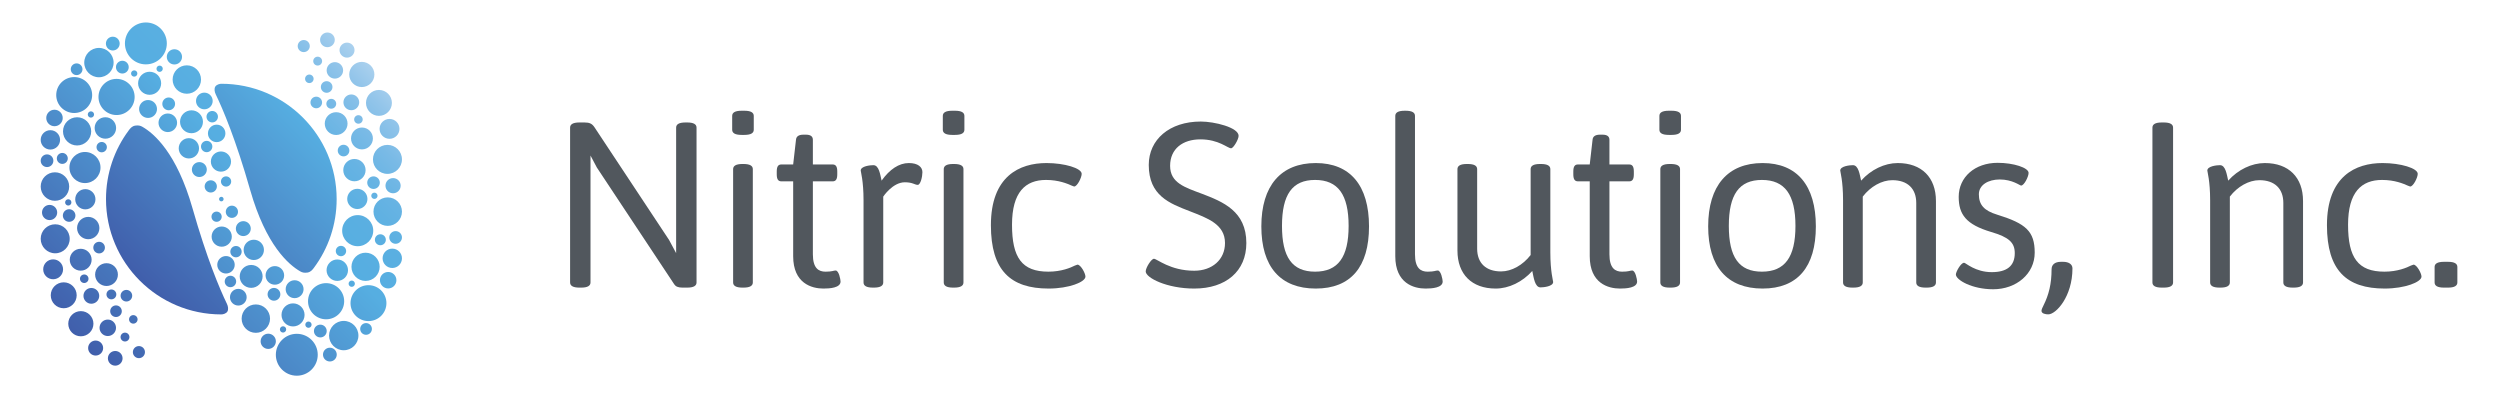
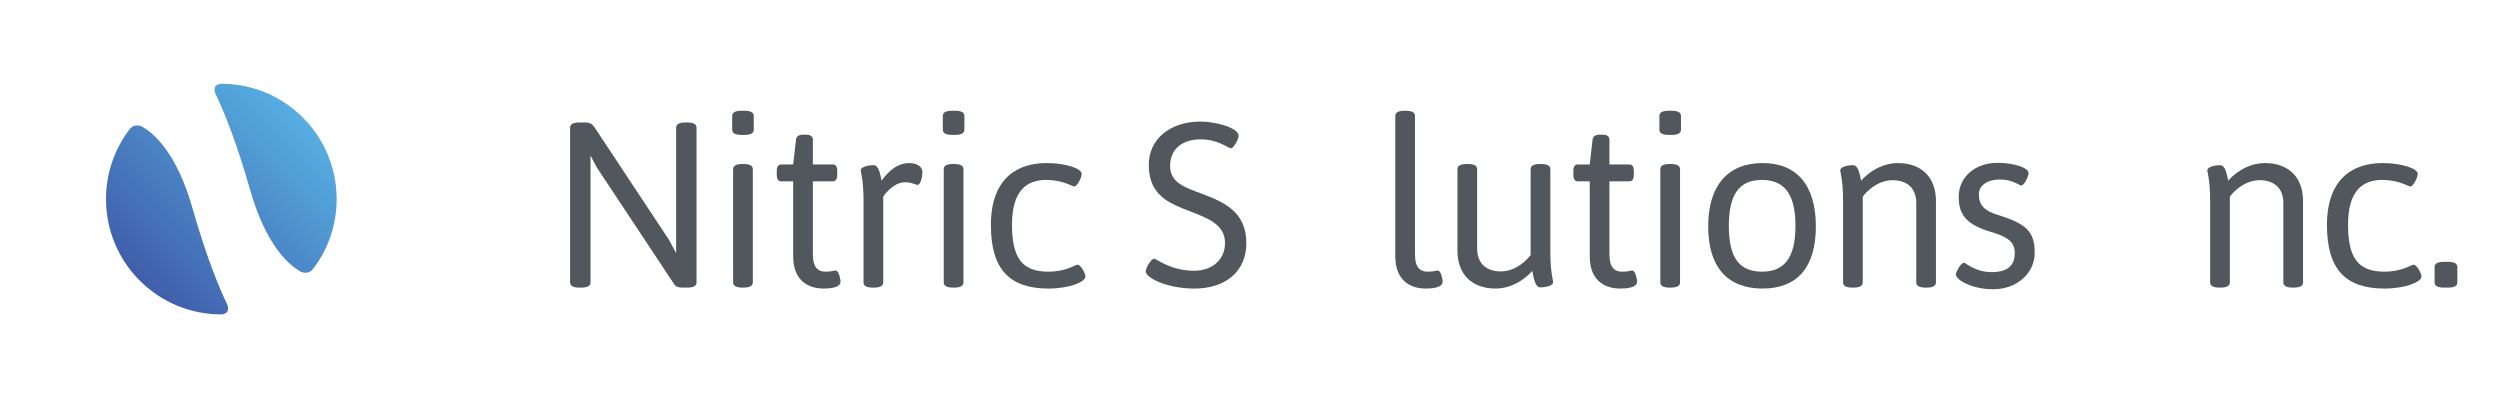
<svg xmlns="http://www.w3.org/2000/svg" version="1.1" id="Layer_1" x="0px" y="0px" width="746.068px" height="119.102px" viewBox="0 0 746.068 119.102" enable-background="new 0 0 746.068 119.102" xml:space="preserve">
  <g>
    <path fill="#51575D" d="M207.866,38.088v46.204c0,0.98-0.84,1.54-2.8,1.54h-1.4c-1.33,0-2.03-0.35-2.45-0.979l-23.103-34.864   l-1.89-3.57v37.874c0,0.98-0.841,1.54-2.801,1.54h-0.49c-1.96,0-2.8-0.56-2.8-1.54V38.088c0-0.979,0.84-1.541,2.8-1.541h1.471   c1.54,0,2.24,0.352,2.94,1.33l22.332,33.744l2.101,3.92V38.088c0-0.979,0.84-1.541,2.8-1.541h0.49   C207.026,36.547,207.866,37.108,207.866,38.088z" />
    <path fill="#51575D" d="M224.943,34.587v4.131c0,0.979-0.84,1.54-2.8,1.54h-0.841c-1.96,0-2.8-0.561-2.8-1.54v-4.131   c0-0.979,0.84-1.54,2.8-1.54h0.841C224.103,33.047,224.943,33.607,224.943,34.587z M224.663,50.479v33.813   c0,0.98-0.84,1.54-2.8,1.54h-0.28c-1.96,0-2.8-0.56-2.8-1.54V50.479c0-0.979,0.84-1.54,2.8-1.54h0.28   C223.823,48.939,224.663,49.5,224.663,50.479z" />
    <path fill="#51575D" d="M242.583,41.728v7.351h5.881c0.98,0,1.4,0.631,1.4,2.102v0.84c0,1.471-0.42,2.101-1.4,2.101h-5.881v21.772   c0,4.199,1.751,5.181,3.78,5.181c2.03,0,2.381-0.351,3.011-0.351c0.98,0,1.47,2.729,1.47,3.29c0,1.891-3.22,2.101-5.11,2.101   c-3.5,0-9.03-1.54-9.03-9.661V54.12h-3.501c-0.979,0-1.4-0.63-1.4-2.101v-0.84c0-1.471,0.421-2.102,1.4-2.102h3.501l0.84-7.351   c0.07-0.979,0.77-1.54,2.24-1.54h0.7C241.953,40.188,242.583,40.749,242.583,41.728z" />
-     <path fill="#51575D" d="M275.273,51.389c0,1.329-0.56,3.779-1.399,3.779c-0.91,0-1.471-0.77-3.851-0.77   c-3.641,0-6.44,4.271-6.44,4.271v25.622c0,0.98-0.841,1.54-2.801,1.54h-0.28c-1.96,0-2.8-0.56-2.8-1.54V59.719   c0-5.739-0.84-8.471-0.84-8.82c0-1.33,2.87-1.609,3.78-1.609c1.68,0,2.03,2.8,2.45,4.62c2.38-3.36,5.181-5.251,8.121-5.251   C273.943,48.659,275.273,49.849,275.273,51.389z" />
+     <path fill="#51575D" d="M275.273,51.389c0,1.329-0.56,3.779-1.399,3.779c-0.91,0-1.471-0.77-3.851-0.77   c-3.641,0-6.44,4.271-6.44,4.271v25.622c0,0.98-0.841,1.54-2.801,1.54h-0.28c-1.96,0-2.8-0.56-2.8-1.54V59.719   c0-5.739-0.84-8.471-0.84-8.82c0-1.33,2.87-1.609,3.78-1.609c1.68,0,2.03,2.8,2.45,4.62c2.38-3.36,5.181-5.251,8.121-5.251   C273.943,48.659,275.273,49.849,275.273,51.389" />
    <path fill="#51575D" d="M287.802,34.587v4.131c0,0.979-0.84,1.54-2.8,1.54h-0.841c-1.96,0-2.8-0.561-2.8-1.54v-4.131   c0-0.979,0.84-1.54,2.8-1.54h0.841C286.962,33.047,287.802,33.607,287.802,34.587z M287.522,50.479v33.813   c0,0.98-0.84,1.54-2.8,1.54h-0.28c-1.96,0-2.8-0.56-2.8-1.54V50.479c0-0.979,0.84-1.54,2.8-1.54h0.28   C286.682,48.939,287.522,49.5,287.522,50.479z" />
    <path fill="#51575D" d="M322.804,51.879c0,1.12-1.33,3.78-2.239,3.78c-0.142,0-0.352-0.14-0.771-0.28   c-1.26-0.56-3.851-1.68-7.631-1.68c-6.16,0-10.15,3.641-10.15,13.371c0,9.801,2.94,14.002,10.851,14.002   c3.921,0,6.649-1.19,7.911-1.82c0.42-0.141,0.699-0.279,0.77-0.279c0.98,0,2.381,2.59,2.381,3.569c0,1.61-4.899,3.57-10.991,3.57   c-11.342,0-17.222-5.391-17.222-18.901c0-14.632,8.541-18.553,16.592-18.553C317.694,48.659,322.804,50.199,322.804,51.879z" />
    <path fill="#51575D" d="M369.633,40.539c0,1.05-1.54,3.71-2.24,3.71c-1.051,0-3.641-2.66-9.171-2.66   c-5.251,0-9.03,2.801-9.03,7.911s4.479,6.44,9.521,8.33c6.231,2.381,13.231,5.181,13.231,14.702c0,8.4-6.091,13.581-15.541,13.581   c-8.191,0-14.492-3.22-14.492-5.11c0-1.12,1.681-3.779,2.451-3.779c0.908,0,4.83,3.569,12.041,3.569   c5.319,0,9.171-3.29,9.171-8.261c0-5.601-5.182-7.421-10.571-9.521c-5.95-2.31-12.182-4.619-12.182-13.791   c0-7.561,6.16-12.95,15.542-12.95C362.352,36.268,369.633,38.018,369.633,40.539z" />
-     <path fill="#51575D" d="M408.553,67.561c0,12.11-5.46,18.552-15.892,18.552c-10.57,0-16.241-6.511-16.241-18.552   c0-12.111,5.812-18.902,16.241-18.902C402.953,48.659,408.553,55.379,408.553,67.561z M382.581,67.421   c0,9.312,3.011,13.651,9.871,13.651s10.012-4.341,10.012-13.651c0-9.312-3.149-13.722-10.012-13.722   C385.662,53.7,382.581,58.04,382.581,67.421z" />
    <path fill="#51575D" d="M422.27,34.587v41.306c0,4.199,1.75,5.181,3.78,5.181s2.381-0.351,3.011-0.351   c0.979,0,1.471,2.729,1.471,3.29c0,1.891-3.221,2.101-5.11,2.101c-3.5,0-9.031-1.54-9.031-9.661V34.587   c0-0.979,0.842-1.54,2.802-1.54h0.279C421.43,33.047,422.27,33.607,422.27,34.587z" />
    <path fill="#51575D" d="M462.663,50.479v24.853c0,5.741,0.84,8.471,0.84,8.821c0,1.33-2.87,1.61-3.78,1.61   c-1.681,0-2.029-2.94-2.449-4.9c-2.94,3.29-7.002,5.25-10.922,5.25c-7.141,0-11.41-4.271-11.41-11.341V50.479   c0-0.979,0.84-1.54,2.8-1.54h0.279c1.96,0,2.801,0.561,2.801,1.54v23.731c0,4.271,2.591,6.791,7.141,6.791   c3.15,0,6.511-1.891,8.821-4.899V50.479c0-0.979,0.84-1.54,2.801-1.54h0.279C461.823,48.939,462.663,49.5,462.663,50.479z" />
    <path fill="#51575D" d="M480.299,41.728v7.351h5.881c0.98,0,1.4,0.631,1.4,2.102v0.84c0,1.471-0.42,2.101-1.4,2.101h-5.881v21.772   c0,4.199,1.751,5.181,3.78,5.181c2.03,0,2.381-0.351,3.011-0.351c0.98,0,1.47,2.729,1.47,3.29c0,1.891-3.22,2.101-5.109,2.101   c-3.5,0-9.03-1.54-9.03-9.661V54.12h-3.501c-0.979,0-1.4-0.63-1.4-2.101v-0.84c0-1.471,0.422-2.102,1.4-2.102h3.501l0.84-7.351   c0.07-0.979,0.771-1.54,2.24-1.54h0.7C479.669,40.188,480.299,40.749,480.299,41.728z" />
    <path fill="#51575D" d="M501.649,34.587v4.131c0,0.979-0.841,1.54-2.801,1.54h-0.841c-1.96,0-2.8-0.561-2.8-1.54v-4.131   c0-0.979,0.84-1.54,2.8-1.54h0.841C500.809,33.047,501.649,33.607,501.649,34.587z M501.369,50.479v33.813   c0,0.98-0.84,1.54-2.8,1.54h-0.28c-1.96,0-2.8-0.56-2.8-1.54V50.479c0-0.979,0.84-1.54,2.8-1.54h0.28   C500.529,48.939,501.369,49.5,501.369,50.479z" />
    <path fill="#51575D" d="M541.901,67.561c0,12.11-5.46,18.552-15.893,18.552c-10.569,0-16.241-6.511-16.241-18.552   c0-12.111,5.812-18.902,16.241-18.902C536.3,48.659,541.901,55.379,541.901,67.561z M515.928,67.421   c0,9.312,3.012,13.651,9.871,13.651c6.861,0,10.012-4.341,10.012-13.651c0-9.312-3.149-13.722-10.012-13.722   C519.009,53.7,515.928,58.04,515.928,67.421z" />
    <path fill="#51575D" d="M577.74,60v24.292c0,0.98-0.84,1.54-2.8,1.54h-0.28c-1.96,0-2.8-0.56-2.8-1.54V60.56   c0-4.271-2.592-6.79-7.143-6.79c-3.148,0-6.51,1.89-8.819,4.899v25.622c0,0.98-0.841,1.54-2.802,1.54h-0.278   c-1.961,0-2.802-0.56-2.802-1.54V59.719c0-5.739-0.84-8.471-0.84-8.82c0-1.33,2.87-1.609,3.78-1.609c1.681,0,2.03,2.8,2.45,4.62   c2.939-3.29,7.001-5.251,10.921-5.251C573.469,48.659,577.74,52.929,577.74,60z" />
    <path fill="#51575D" d="M605.388,51.599c0,1.119-1.33,3.779-2.239,3.779c-0.351,0-2.591-1.819-6.37-1.819   c-3.501,0-6.231,1.681-6.231,4.41c0,3.15,1.541,4.9,5.461,6.092c8.611,2.66,11.201,4.97,11.201,11.341   c0,6.301-5.461,10.921-12.392,10.921c-6.37,0-11.132-2.8-11.132-4.41c0-0.771,1.471-3.5,2.45-3.5c0.49,0,3.29,2.8,8.261,2.8   c4.48,0,6.861-1.819,6.861-5.671c0-3.149-1.751-4.76-7.001-6.301c-7.561-2.24-9.73-5.25-9.73-10.501   c0-5.88,4.831-10.15,11.62-10.15C600.908,48.589,605.388,50.059,605.388,51.599z" />
-     <path fill="#51575D" d="M618.476,80.092c0,8.4-4.899,13.723-7.211,13.723c-0.77,0-2.029-0.21-2.029-1.051   c0-0.421,0.351-1.12,0.63-1.681c1.541-3.08,2.381-6.371,2.381-10.711c0-1.33,0.91-2.24,2.8-2.24h0.63   C617.426,78.132,618.476,78.902,618.476,80.092z" />
-     <path fill="#51575D" d="M648.505,38.088v46.204c0,0.98-0.84,1.54-2.8,1.54h-0.561c-1.961,0-2.801-0.56-2.801-1.54V38.088   c0-0.979,0.84-1.541,2.801-1.541h0.561C647.666,36.547,648.505,37.108,648.505,38.088z" />
    <path fill="#51575D" d="M687.288,60v24.292c0,0.98-0.84,1.54-2.8,1.54h-0.28c-1.96,0-2.8-0.56-2.8-1.54V60.56   c0-4.271-2.591-6.79-7.142-6.79c-3.149,0-6.511,1.89-8.82,4.899v25.622c0,0.98-0.84,1.54-2.802,1.54h-0.278   c-1.961,0-2.801-0.56-2.801-1.54V59.719c0-5.739-0.841-8.471-0.841-8.82c0-1.33,2.87-1.609,3.78-1.609c1.68,0,2.03,2.8,2.45,4.62   c2.939-3.29,7.001-5.251,10.921-5.251C683.017,48.659,687.288,52.929,687.288,60z" />
    <path fill="#51575D" d="M721.517,51.879c0,1.12-1.329,3.78-2.239,3.78c-0.142,0-0.352-0.14-0.771-0.28   c-1.26-0.56-3.851-1.68-7.631-1.68c-6.16,0-10.15,3.641-10.15,13.371c0,9.801,2.94,14.002,10.852,14.002   c3.921,0,6.65-1.19,7.911-1.82c0.42-0.141,0.7-0.279,0.77-0.279c0.98,0,2.381,2.59,2.381,3.569c0,1.61-4.899,3.57-10.99,3.57   c-11.343,0-17.223-5.391-17.223-18.901c0-14.632,8.541-18.553,16.592-18.553C716.407,48.659,721.517,50.199,721.517,51.879z" />
    <path fill="#51575D" d="M733.344,79.672v4.62c0,0.98-0.841,1.54-2.801,1.54h-1.189c-1.961,0-2.801-0.56-2.801-1.54v-4.62   c0-0.979,0.84-1.54,2.801-1.54h1.189C732.503,78.132,733.344,78.692,733.344,79.672z" />
  </g>
  <linearGradient id="SVGID_1_" gradientUnits="userSpaceOnUse" x1="23.485" y1="18.121" x2="108.619" y2="103.255" gradientTransform="matrix(1 0 0 -1 0 120.101)">
    <stop offset="0" style="stop-color:#405EAB" />
    <stop offset="0.601" style="stop-color:#56AEE1" />
    <stop offset="0.707" style="stop-color:#5AAFE1" />
    <stop offset="0.792" style="stop-color:#66B3E3" />
    <stop offset="0.87" style="stop-color:#79BAE6" />
    <stop offset="0.944" style="stop-color:#93C5EA" />
    <stop offset="1" style="stop-color:#ABD1EE" />
  </linearGradient>
-   <path fill="url(#SVGID_1_)" d="M70.426,76.794c-0.936,0-1.693-0.758-1.693-1.69c0-0.937,0.758-1.695,1.693-1.695  c0.935,0,1.692,0.76,1.692,1.695C72.119,76.037,71.361,76.794,70.426,76.794z M109.219,30.707c0,2.135,1.733,3.869,3.869,3.869  c2.137,0,3.869-1.734,3.869-3.869c0-2.137-1.732-3.869-3.869-3.869C110.953,26.837,109.219,28.57,109.219,30.707z M102.44,50.771  c0,1.84,1.492,3.332,3.334,3.332c1.84,0,3.332-1.492,3.332-3.332s-1.492-3.334-3.332-3.334  C103.932,47.437,102.44,48.931,102.44,50.771z M97.481,21.001c0,1.355,1.102,2.459,2.459,2.459c1.358,0,2.459-1.104,2.459-2.459  c0-1.358-1.101-2.459-2.459-2.459C98.583,18.542,97.481,19.642,97.481,21.001z M111.454,63.156c0,2.35,1.903,4.254,4.251,4.254  c2.35,0,4.253-1.904,4.253-4.254c0-2.348-1.903-4.25-4.253-4.25C113.357,58.906,111.454,60.808,111.454,63.156z M91.923,89.892  c0,2.979,2.414,5.395,5.394,5.395c2.979,0,5.395-2.416,5.395-5.395c0-2.979-2.416-5.396-5.395-5.396  C94.337,84.498,91.923,86.914,91.923,89.892z M63.151,70.611c0,1.664,1.349,3.014,3.013,3.014c1.663,0,3.013-1.35,3.013-3.014  s-1.35-3.014-3.013-3.014C64.5,67.597,63.151,68.947,63.151,70.611z M98.202,100.146c0,2.418,1.96,4.379,4.379,4.379  c2.42,0,4.381-1.961,4.381-4.379c0-2.416-1.961-4.379-4.381-4.379C100.162,95.767,98.202,97.73,98.202,100.146z M97.452,80.634  c0,1.771,1.434,3.203,3.202,3.203c1.768,0,3.203-1.434,3.203-3.203c0-1.766-1.435-3.2-3.203-3.2  C98.886,77.433,97.452,78.869,97.452,80.634z M72.11,95.089c0,2.343,1.898,4.238,4.24,4.238c2.341,0,4.24-1.896,4.24-4.238  c0-2.342-1.899-4.239-4.24-4.239C74.008,90.849,72.11,92.748,72.11,95.089z M71.534,82.486c0,1.889,1.53,3.42,3.42,3.42  c1.889,0,3.42-1.531,3.42-3.42s-1.531-3.42-3.42-3.42C73.064,79.066,71.534,80.597,71.534,82.486z M68.63,88.693  c0,1.377,1.114,2.49,2.489,2.49s2.49-1.113,2.49-2.49c0-1.373-1.115-2.488-2.49-2.488S68.63,87.32,68.63,88.693z M82.318,105.869  c0,3.453,2.8,6.252,6.253,6.252c3.452,0,6.252-2.799,6.252-6.252c0-3.451-2.8-6.252-6.252-6.252  C85.118,99.617,82.318,102.417,82.318,105.869z M114.176,77.085c0,1.597,1.293,2.892,2.891,2.892c1.596,0,2.891-1.295,2.891-2.892  c0-1.598-1.295-2.889-2.891-2.889C115.469,74.197,114.176,75.488,114.176,77.085z M104.6,90.462c0,2.963,2.4,5.361,5.359,5.361  c2.961,0,5.363-2.398,5.363-5.361c0-2.959-2.402-5.358-5.363-5.358C107,85.103,104.6,87.503,104.6,90.462z M113.381,83.619  c0,1.359,1.102,2.461,2.459,2.461c1.359,0,2.46-1.102,2.46-2.461c0-1.356-1.101-2.457-2.46-2.457  C114.483,81.162,113.381,82.26,113.381,83.619z M115.035,55.412c0,1.252,1.015,2.269,2.267,2.269c1.252,0,2.266-1.017,2.266-2.269  s-1.014-2.266-2.266-2.266C116.05,53.146,115.035,54.16,115.035,55.412z M63.11,64.667c0,0.847,0.684,1.529,1.527,1.529  c0.843,0,1.527-0.684,1.527-1.529c0-0.842-0.684-1.524-1.527-1.524C63.794,63.142,63.11,63.826,63.11,64.667z M70.385,68.224  c0,1.231,0.997,2.229,2.228,2.229s2.228-0.998,2.228-2.229c0-1.23-0.997-2.226-2.228-2.226S70.385,66.994,70.385,68.224z   M67.381,63.16c-0.021,1.01,0.777,1.844,1.787,1.865c1.006,0.02,1.84-0.779,1.861-1.787s-0.779-1.844-1.785-1.865  C68.235,61.353,67.403,62.154,67.381,63.16z M84.01,93.974c0,1.901,1.537,3.442,3.443,3.442c1.896,0,3.438-1.541,3.438-3.442  c0-1.9-1.541-3.441-3.438-3.441C85.547,90.533,84.01,92.074,84.01,93.974z M96.385,105.818c0,1.139,0.918,2.057,2.057,2.057  c1.135,0,2.055-0.918,2.055-2.057c0-1.133-0.92-2.058-2.055-2.058C97.303,103.76,96.385,104.685,96.385,105.818z M93.478,18.238  c0,0.731,0.592,1.324,1.324,1.324c0.73,0,1.323-0.593,1.323-1.324c0-0.73-0.593-1.324-1.323-1.324  C94.07,16.914,93.478,17.507,93.478,18.238z M79.854,87.83c0,1.055,0.852,1.908,1.906,1.908c1.053,0,1.906-0.854,1.906-1.908  c0-1.053-0.854-1.906-1.906-1.906C80.706,85.923,79.854,86.777,79.854,87.83z M93.686,98.789c0,1.055,0.854,1.908,1.908,1.908  c1.052,0,1.906-0.854,1.906-1.908c0-1.053-0.854-1.906-1.906-1.906C94.54,96.882,93.686,97.736,93.686,98.789z M77.776,101.857  c0,1.258,1.018,2.276,2.276,2.276c1.256,0,2.275-1.02,2.275-2.276c0-1.256-1.02-2.277-2.275-2.277  C78.793,99.58,77.776,100.601,77.776,101.857z M91.112,96.892c0,0.52,0.42,0.938,0.939,0.938c0.518,0,0.938-0.42,0.938-0.938  s-0.42-0.939-0.938-0.939C91.532,95.953,91.112,96.375,91.112,96.892z M104.03,84.664c0,0.521,0.42,0.939,0.938,0.939  c0.518,0,0.938-0.42,0.938-0.939c0-0.518-0.42-0.938-0.938-0.938C104.45,83.725,104.03,84.146,104.03,84.664z M110.793,58.425  c0,0.521,0.42,0.939,0.939,0.939c0.518,0,0.938-0.42,0.938-0.939c0-0.518-0.42-0.938-0.938-0.938  C111.213,57.486,110.793,57.908,110.793,58.425z M111.874,71.548c0,0.906,0.732,1.64,1.637,1.64c0.903,0,1.635-0.732,1.635-1.64  c0-0.901-0.731-1.635-1.635-1.635C112.606,69.914,111.874,70.646,111.874,71.548z M83.529,98.308c0,0.52,0.42,0.938,0.938,0.938  c0.518,0,0.938-0.42,0.938-0.938s-0.42-0.938-0.938-0.938C83.949,97.37,83.529,97.791,83.529,98.308z M67.061,83.998  c0,0.945,0.764,1.709,1.709,1.709c0.943,0,1.709-0.764,1.709-1.709c0-0.942-0.766-1.711-1.709-1.711  C67.825,82.287,67.061,83.054,67.061,83.998z M107.491,98.162c0,0.967,0.782,1.75,1.748,1.75c0.965,0,1.748-0.783,1.748-1.75  c0-0.963-0.783-1.748-1.748-1.748C108.273,96.414,107.491,97.199,107.491,98.162z M104.755,41.316c0,1.807,1.458,3.27,3.264,3.27  c1.803,0,3.266-1.463,3.266-3.27c0-1.803-1.463-3.262-3.266-3.262C106.213,38.054,104.755,39.513,104.755,41.316z M95.752,25.955  c0,0.959,0.773,1.736,1.732,1.736c0.957,0,1.734-0.777,1.734-1.736c0-0.957-0.777-1.731-1.734-1.731  C96.526,24.222,95.752,24.998,95.752,25.955z M92.651,30.578c0,0.959,0.773,1.736,1.732,1.736c0.957,0,1.734-0.777,1.734-1.736  c0-0.957-0.777-1.731-1.734-1.731C93.424,28.844,92.651,29.621,92.651,30.578z M100.208,74.912c0,0.855,0.689,1.549,1.545,1.549  c0.854,0,1.547-0.692,1.547-1.549c0-0.854-0.693-1.545-1.547-1.545C100.898,73.367,100.208,74.058,100.208,74.912z M116.176,70.859  c0,1.045,0.844,1.893,1.889,1.893s1.893-0.848,1.893-1.893c0-1.047-0.848-1.892-1.893-1.892S116.176,69.812,116.176,70.859z   M96.915,36.882c0,1.879,1.52,3.402,3.4,3.402c1.877,0,3.402-1.523,3.402-3.402c0-1.881-1.525-3.401-3.402-3.401  C98.434,33.48,96.915,35.001,96.915,36.882z M113.278,38.455c0,1.642,1.326,2.969,2.966,2.969c1.636,0,2.968-1.327,2.968-2.969  c0-1.645-1.332-2.963-2.968-2.963C114.604,35.492,113.278,36.81,113.278,38.455z M104.218,22.222c0,2.077,1.681,3.758,3.758,3.758  c2.074,0,3.756-1.681,3.756-3.758c0-2.07-1.682-3.759-3.756-3.759C105.899,18.464,104.218,20.152,104.218,22.222z M102.489,30.539  c0,1.303,1.053,2.355,2.355,2.355c1.3,0,2.354-1.054,2.354-2.355c0-1.299-1.054-2.354-2.354-2.354  C103.542,28.183,102.489,29.24,102.489,30.539z M91.043,23.517c0,0.707,0.57,1.274,1.275,1.274c0.703,0,1.273-0.567,1.273-1.274  c0-0.701-0.57-1.273-1.273-1.273C91.614,22.244,91.043,22.816,91.043,23.517z M97.389,30.966c0,0.816,0.658,1.474,1.471,1.474  s1.471-0.656,1.471-1.474c0-0.809-0.658-1.469-1.471-1.469S97.389,30.158,97.389,30.966z M105.69,35.642  c0,0.707,0.57,1.274,1.274,1.274s1.274-0.567,1.274-1.274c0-0.701-0.57-1.273-1.274-1.273S105.69,34.941,105.69,35.642z   M65.371,59.414c0,0.377,0.305,0.68,0.681,0.68c0.377,0,0.681-0.303,0.681-0.68c0-0.375-0.304-0.682-0.681-0.682  C65.675,58.732,65.371,59.039,65.371,59.414z M88.842,13.746c0,1.002,0.809,1.805,1.805,1.805s1.805-0.803,1.805-1.805  c0-0.992-0.809-1.803-1.805-1.803S88.842,12.753,88.842,13.746z M95.524,11.89c0,1.217,0.98,2.192,2.191,2.192  c1.209,0,2.191-0.977,2.191-2.192c0-1.205-0.982-2.189-2.191-2.189C96.504,9.701,95.524,10.685,95.524,11.89z M111.301,47.562  c0,2.393,1.938,4.33,4.326,4.33c2.392,0,4.33-1.938,4.33-4.33c0-2.39-1.938-4.326-4.33-4.326  C113.239,43.236,111.301,45.173,111.301,47.562z M64.836,79.017c0,1.442,1.166,2.608,2.607,2.608c1.439,0,2.605-1.166,2.605-2.608  c0-1.438-1.166-2.607-2.605-2.607C66.002,76.41,64.836,77.58,64.836,79.017z M79.253,82.185c0,1.532,1.24,2.774,2.774,2.774  c1.53,0,2.771-1.242,2.771-2.774c0-1.531-1.241-2.775-2.771-2.775C80.494,79.41,79.253,80.654,79.253,82.185z M109.59,54.507  c0,1.039,0.84,1.882,1.877,1.882c1.038,0,1.879-0.843,1.879-1.882c0-1.037-0.841-1.877-1.879-1.877  C110.43,52.63,109.59,53.469,109.59,54.507z M104.885,79.625c0,2.324,1.881,4.211,4.207,4.211c2.324,0,4.207-1.887,4.207-4.211  s-1.883-4.211-4.207-4.211C106.766,75.414,104.885,77.3,104.885,79.625z M85.25,86.302c0,1.478,1.196,2.675,2.672,2.675  c1.478,0,2.673-1.197,2.673-2.675c0-1.475-1.195-2.672-2.673-2.672C86.446,83.63,85.25,84.828,85.25,86.302z M72.708,74.568  c0,1.676,1.356,3.033,3.031,3.033c1.675,0,3.031-1.357,3.031-3.033s-1.356-3.031-3.031-3.031  C74.064,71.537,72.708,72.892,72.708,74.568z M102.11,68.832c0,2.566,2.073,4.644,4.637,4.644c2.563,0,4.639-2.076,4.639-4.644  c0-2.561-2.076-4.639-4.639-4.639C104.183,64.193,102.11,66.271,102.11,68.832z M103.614,59.363c0,1.668,1.352,3.022,3.021,3.022  c1.668,0,3.02-1.354,3.02-3.022c0-1.666-1.352-3.021-3.02-3.021C104.965,56.341,103.614,57.697,103.614,59.363z M100.792,44.933  c0,0.959,0.774,1.735,1.733,1.735c0.957,0,1.734-0.776,1.734-1.735c0-0.957-0.777-1.734-1.734-1.734  C101.567,43.199,100.792,43.976,100.792,44.933z M101.323,14.955c0,1.236,1.002,2.244,2.239,2.244s2.24-1.008,2.24-2.244  c0-1.233-1.003-2.238-2.24-2.238S101.323,13.719,101.323,14.955z M66.732,59.414c0-0.377-0.305-0.682-0.681-0.682  c-0.377,0-0.681,0.305-0.681,0.682c0,0.375,0.304,0.68,0.681,0.68C66.427,60.093,66.732,59.789,66.732,59.414z M61.676,42.033  c0.936,0,1.693,0.756,1.693,1.691c0,0.935-0.758,1.694-1.693,1.694c-0.935,0-1.692-0.76-1.692-1.694  C59.984,42.789,60.742,42.033,61.676,42.033z M22.883,88.119c0-2.135-1.733-3.867-3.869-3.867c-2.137,0-3.869,1.732-3.869,3.867  c0,2.139,1.732,3.871,3.869,3.871C21.15,91.99,22.883,90.257,22.883,88.119z M29.663,68.056c0-1.841-1.492-3.332-3.334-3.332  c-1.84,0-3.332,1.491-3.332,3.332c0,1.84,1.492,3.334,3.332,3.334C28.17,71.39,29.663,69.896,29.663,68.056z M34.622,97.826  c0-1.357-1.102-2.459-2.459-2.459c-1.358,0-2.459,1.102-2.459,2.459s1.101,2.457,2.459,2.457  C33.52,100.283,34.622,99.183,34.622,97.826z M20.649,55.669c0-2.348-1.903-4.252-4.251-4.252c-2.35,0-4.253,1.904-4.253,4.252  c0,2.351,1.903,4.252,4.253,4.252C18.746,59.921,20.649,58.019,20.649,55.669z M40.179,28.935c0-2.98-2.414-5.396-5.394-5.396  c-2.979,0-5.395,2.414-5.395,5.396c0,2.979,2.416,5.395,5.395,5.395C37.765,34.33,40.179,31.914,40.179,28.935z M68.952,48.216  c0-1.664-1.349-3.014-3.013-3.014c-1.663,0-3.013,1.35-3.013,3.014s1.35,3.013,3.013,3.013  C67.603,51.228,68.952,49.88,68.952,48.216z M33.901,18.681c0-2.421-1.96-4.382-4.379-4.382c-2.42,0-4.381,1.961-4.381,4.382  c0,2.413,1.961,4.377,4.381,4.377C31.941,23.058,33.901,21.094,33.901,18.681z M34.651,38.191c0-1.771-1.434-3.203-3.202-3.203  c-1.768,0-3.203,1.434-3.203,3.203c0,1.768,1.435,3.201,3.203,3.201C33.217,41.392,34.651,39.958,34.651,38.191z M59.993,23.738  c0-2.344-1.898-4.24-4.24-4.24c-2.341,0-4.24,1.896-4.24,4.24c0,2.34,1.899,4.238,4.24,4.238  C58.094,27.976,59.993,26.078,59.993,23.738z M60.569,36.341c0-1.891-1.53-3.42-3.42-3.42c-1.889,0-3.42,1.529-3.42,3.42  c0,1.888,1.531,3.418,3.42,3.418C59.039,39.759,60.569,38.228,60.569,36.341z M63.472,30.132c0-1.377-1.114-2.489-2.489-2.489  s-2.49,1.112-2.49,2.489c0,1.373,1.115,2.488,2.49,2.488S63.472,31.505,63.472,30.132z M49.785,12.957  c0-3.453-2.8-6.252-6.253-6.252c-3.452,0-6.252,2.799-6.252,6.252s2.8,6.254,6.252,6.254C46.985,19.21,49.785,16.41,49.785,12.957z   M17.926,41.742c0-1.598-1.293-2.893-2.891-2.893c-1.596,0-2.891,1.295-2.891,2.893c0,1.596,1.295,2.889,2.891,2.889  C16.633,44.63,17.926,43.337,17.926,41.742z M27.502,28.363c0-2.963-2.4-5.361-5.359-5.361c-2.961,0-5.363,2.398-5.363,5.361  c0,2.961,2.402,5.359,5.363,5.359C25.102,33.722,27.502,31.324,27.502,28.363z M18.721,35.208c0-1.36-1.102-2.463-2.459-2.463  c-1.359,0-2.46,1.103-2.46,2.463c0,1.357,1.101,2.457,2.46,2.457C17.62,37.666,18.721,36.566,18.721,35.208z M17.068,63.416  c0-1.254-1.015-2.27-2.267-2.27c-1.252,0-2.266,1.016-2.266,2.27c0,1.25,1.014,2.265,2.266,2.265  C16.053,65.68,17.068,64.666,17.068,63.416z M68.993,54.16c0-0.846-0.684-1.529-1.527-1.529c-0.843,0-1.527,0.685-1.527,1.529  c0,0.842,0.684,1.525,1.527,1.525C68.309,55.685,68.993,55.001,68.993,54.16z M61.717,50.601c0-1.23-0.997-2.229-2.228-2.229  c-1.231,0-2.228,0.998-2.228,2.229s0.997,2.227,2.228,2.227C60.72,52.828,61.717,51.833,61.717,50.601z M64.721,55.666  c0.021-1.01-0.777-1.842-1.787-1.863c-1.006-0.021-1.84,0.779-1.861,1.787c-0.021,1.007,0.779,1.843,1.785,1.863  C63.868,57.472,64.7,56.671,64.721,55.666z M48.092,24.853c0-1.902-1.537-3.443-3.443-3.443c-1.896,0-3.438,1.541-3.438,3.443  c0,1.899,1.541,3.44,3.438,3.44C46.555,28.294,48.092,26.753,48.092,24.853z M35.717,13.007c0-1.137-0.918-2.057-2.057-2.057  c-1.135,0-2.055,0.92-2.055,2.057c0,1.136,0.92,2.06,2.055,2.06C34.799,15.066,35.717,14.142,35.717,13.007z M38.625,100.589  c0-0.731-0.592-1.323-1.324-1.323c-0.73,0-1.323,0.592-1.323,1.323c0,0.73,0.593,1.324,1.323,1.324  C38.033,101.914,38.625,101.32,38.625,100.589z M52.249,30.996c0-1.055-0.852-1.906-1.906-1.906c-1.053,0-1.906,0.853-1.906,1.906  c0,1.053,0.854,1.908,1.906,1.908C51.397,32.904,52.249,32.048,52.249,30.996z M38.417,20.037c0-1.055-0.854-1.906-1.908-1.906  c-1.052,0-1.906,0.853-1.906,1.906c0,1.053,0.854,1.908,1.906,1.908C37.563,21.945,38.417,21.089,38.417,20.037z M54.327,16.969  c0-1.26-1.018-2.276-2.276-2.276c-1.256,0-2.275,1.018-2.275,2.276c0,1.257,1.02,2.275,2.275,2.275  C53.309,19.246,54.327,18.226,54.327,16.969z M40.991,21.935c0-0.521-0.42-0.939-0.939-0.939c-0.518,0-0.938,0.42-0.938,0.939  c0,0.518,0.42,0.938,0.938,0.938C40.571,22.873,40.991,22.453,40.991,21.935z M28.073,34.164c0-0.52-0.42-0.938-0.938-0.938  c-0.518,0-0.938,0.42-0.938,0.938s0.42,0.938,0.938,0.938C27.653,35.102,28.073,34.681,28.073,34.164z M21.309,60.402  c0-0.521-0.42-0.939-0.939-0.939c-0.518,0-0.938,0.42-0.938,0.939c0,0.518,0.42,0.938,0.938,0.938  C20.889,61.339,21.309,60.919,21.309,60.402z M20.229,47.279c0-0.906-0.732-1.639-1.637-1.639c-0.903,0-1.635,0.731-1.635,1.639  c0,0.902,0.731,1.635,1.635,1.635C19.497,48.914,20.229,48.181,20.229,47.279z M48.574,20.517c0-0.521-0.42-0.939-0.938-0.939  c-0.518,0-0.938,0.42-0.938,0.939c0,0.518,0.42,0.938,0.938,0.938C48.154,21.456,48.574,21.035,48.574,20.517z M65.042,34.83  c0-0.945-0.764-1.711-1.709-1.711c-0.943,0-1.709,0.766-1.709,1.711c0,0.943,0.766,1.709,1.709,1.709  C64.278,36.539,65.042,35.773,65.042,34.83z M24.612,20.666c0-0.969-0.782-1.75-1.748-1.75c-0.965,0-1.748,0.781-1.748,1.75  c0,0.963,0.783,1.746,1.748,1.746C23.83,22.412,24.612,21.628,24.612,20.666z M27.347,77.51c0-1.807-1.458-3.27-3.264-3.27  c-1.803,0-3.266,1.463-3.266,3.27c0,1.802,1.463,3.263,3.266,3.263C25.889,80.773,27.347,79.312,27.347,77.51z M36.35,92.873  c0-0.959-0.773-1.735-1.732-1.735c-0.957,0-1.734,0.776-1.734,1.735c0,0.957,0.777,1.732,1.734,1.732  C35.577,94.605,36.35,93.83,36.35,92.873z M39.452,88.248c0-0.959-0.773-1.735-1.732-1.735c-0.957,0-1.734,0.776-1.734,1.735  c0,0.957,0.777,1.732,1.734,1.732C38.678,89.98,39.452,89.205,39.452,88.248z M31.894,43.914c0-0.854-0.689-1.549-1.545-1.549  c-0.854,0-1.547,0.693-1.547,1.549c0,0.854,0.693,1.545,1.547,1.545C31.205,45.458,31.894,44.767,31.894,43.914z M15.926,47.968  c0-1.047-0.844-1.895-1.889-1.895s-1.893,0.848-1.893,1.895c0,1.046,0.848,1.892,1.893,1.892S15.926,49.013,15.926,47.968z   M35.188,81.945c0-1.881-1.52-3.402-3.4-3.402c-1.877,0-3.402,1.521-3.402,3.402s1.525,3.402,3.402,3.402  C33.668,85.347,35.188,83.826,35.188,81.945z M18.825,80.373c0-1.643-1.326-2.971-2.966-2.971c-1.636,0-2.968,1.328-2.968,2.971  c0,1.644,1.332,2.963,2.968,2.963C17.499,83.335,18.825,82.015,18.825,80.373z M27.884,96.605c0-2.078-1.681-3.758-3.758-3.758  c-2.074,0-3.756,1.68-3.756,3.758c0,2.067,1.682,3.756,3.756,3.756C26.204,100.361,27.884,98.673,27.884,96.605z M29.614,88.289  c0-1.303-1.053-2.354-2.355-2.354c-1.3,0-2.354,1.053-2.354,2.354c0,1.297,1.054,2.355,2.354,2.355  C28.561,90.644,29.614,89.585,29.614,88.289z M41.059,95.31c0-0.707-0.57-1.275-1.275-1.275c-0.703,0-1.273,0.568-1.273,1.275  c0,0.7,0.57,1.272,1.273,1.272C40.489,96.583,41.059,96.01,41.059,95.31z M34.713,87.861c0-0.816-0.658-1.473-1.471-1.473  s-1.471,0.655-1.471,1.473c0,0.809,0.658,1.469,1.471,1.469S34.713,88.669,34.713,87.861z M26.413,83.185  c0-0.707-0.57-1.275-1.274-1.275c-0.704,0-1.274,0.568-1.274,1.275c0,0.7,0.57,1.272,1.274,1.272  C25.843,84.458,26.413,83.885,26.413,83.185z M66.732,59.414c0-0.377-0.305-0.682-0.681-0.682c-0.377,0-0.681,0.305-0.681,0.682  c0,0.375,0.304,0.68,0.681,0.68C66.427,60.093,66.732,59.789,66.732,59.414z M43.26,105.082c0-1.002-0.809-1.807-1.805-1.807  s-1.805,0.805-1.805,1.807c0,0.992,0.809,1.803,1.805,1.803S43.26,106.074,43.26,105.082z M36.579,106.935  c0-1.216-0.98-2.193-2.191-2.193c-1.209,0-2.191,0.979-2.191,2.193c0,1.205,0.982,2.188,2.191,2.188  C35.598,109.125,36.579,108.14,36.579,106.935z M20.801,71.263c0-2.392-1.938-4.33-4.326-4.33c-2.392,0-4.33,1.938-4.33,4.33  c0,2.391,1.938,4.327,4.33,4.327C18.864,75.591,20.801,73.654,20.801,71.263z M67.266,39.808c0-1.441-1.166-2.609-2.607-2.609  c-1.439,0-2.605,1.168-2.605,2.609c0,1.438,1.166,2.606,2.605,2.606C66.1,42.416,67.266,41.248,67.266,39.808z M52.849,36.642  c0-1.533-1.24-2.775-2.774-2.775c-1.53,0-2.771,1.242-2.771,2.775c0,1.528,1.241,2.772,2.771,2.772  C51.609,39.416,52.849,38.171,52.849,36.642z M22.512,64.318c0-1.039-0.84-1.881-1.877-1.881c-1.038,0-1.879,0.842-1.879,1.881  c0,1.037,0.841,1.879,1.879,1.879C21.672,66.197,22.512,65.355,22.512,64.318z M27.217,39.203c0-2.324-1.881-4.211-4.207-4.211  c-2.324,0-4.207,1.887-4.207,4.211s1.883,4.209,4.207,4.209C25.336,43.412,27.217,41.527,27.217,39.203z M46.853,32.525  c0-1.478-1.196-2.674-2.672-2.674c-1.478,0-2.673,1.196-2.673,2.674c0,1.475,1.195,2.67,2.673,2.67  C45.657,35.195,46.853,34,46.853,32.525z M59.395,44.259c0-1.676-1.356-3.032-3.031-3.032c-1.675,0-3.031,1.356-3.031,3.032  c0,1.675,1.356,3.031,3.031,3.031C58.039,47.29,59.395,45.933,59.395,44.259z M29.993,49.994c0-2.563-2.073-4.641-4.637-4.641  c-2.563,0-4.639,2.076-4.639,4.641c0,2.563,2.076,4.641,4.639,4.641C27.919,54.634,29.993,52.556,29.993,49.994z M28.489,59.462  c0-1.668-1.352-3.022-3.021-3.022c-1.668,0-3.02,1.354-3.02,3.022s1.352,3.021,3.02,3.021C27.137,62.484,28.489,61.13,28.489,59.462  z M31.31,73.894c0-0.959-0.774-1.736-1.733-1.736c-0.957,0-1.734,0.777-1.734,1.736c0,0.957,0.777,1.733,1.734,1.733  C30.536,75.628,31.31,74.851,31.31,73.894z M30.78,103.871c0-1.236-1.002-2.242-2.239-2.242s-2.24,1.006-2.24,2.242  c0,1.234,1.003,2.238,2.24,2.238S30.78,105.105,30.78,103.871z" />
  <linearGradient id="SVGID_2_" gradientUnits="userSpaceOnUse" x1="41.715" y1="36.352" x2="90.388" y2="85.025" gradientTransform="matrix(1 0 0 -1 0 120.101)">
    <stop offset="0" style="stop-color:#405EAB" />
    <stop offset="1" style="stop-color:#56AEE1" />
  </linearGradient>
  <path fill="url(#SVGID_2_)" d="M67.715,90.654c-2.171-4.48-5.988-13.506-10.268-28.514C52.74,45.634,45.959,39.816,42.468,37.822  c-0.548-0.313-1.168-0.488-2.137-0.332c-0.969,0.156-1.51,0.877-1.912,1.418c-4.261,5.727-6.785,12.82-6.785,20.506  c0,19.006,15.408,34.416,34.416,34.416c0.537,0,1.426-0.25,1.797-0.84C68.233,92.378,68.083,91.414,67.715,90.654z M64.387,28.171  c2.171,4.48,5.988,13.509,10.268,28.517c4.707,16.504,11.488,22.323,14.979,24.315c0.548,0.314,1.168,0.49,2.137,0.334  c0.969-0.155,1.51-0.879,1.912-1.418c4.261-5.727,6.785-12.819,6.785-20.506c0-19.008-15.408-34.416-34.416-34.416  c-0.537,0-1.426,0.25-1.797,0.84C63.87,26.449,64.02,27.412,64.387,28.171z" />
</svg>